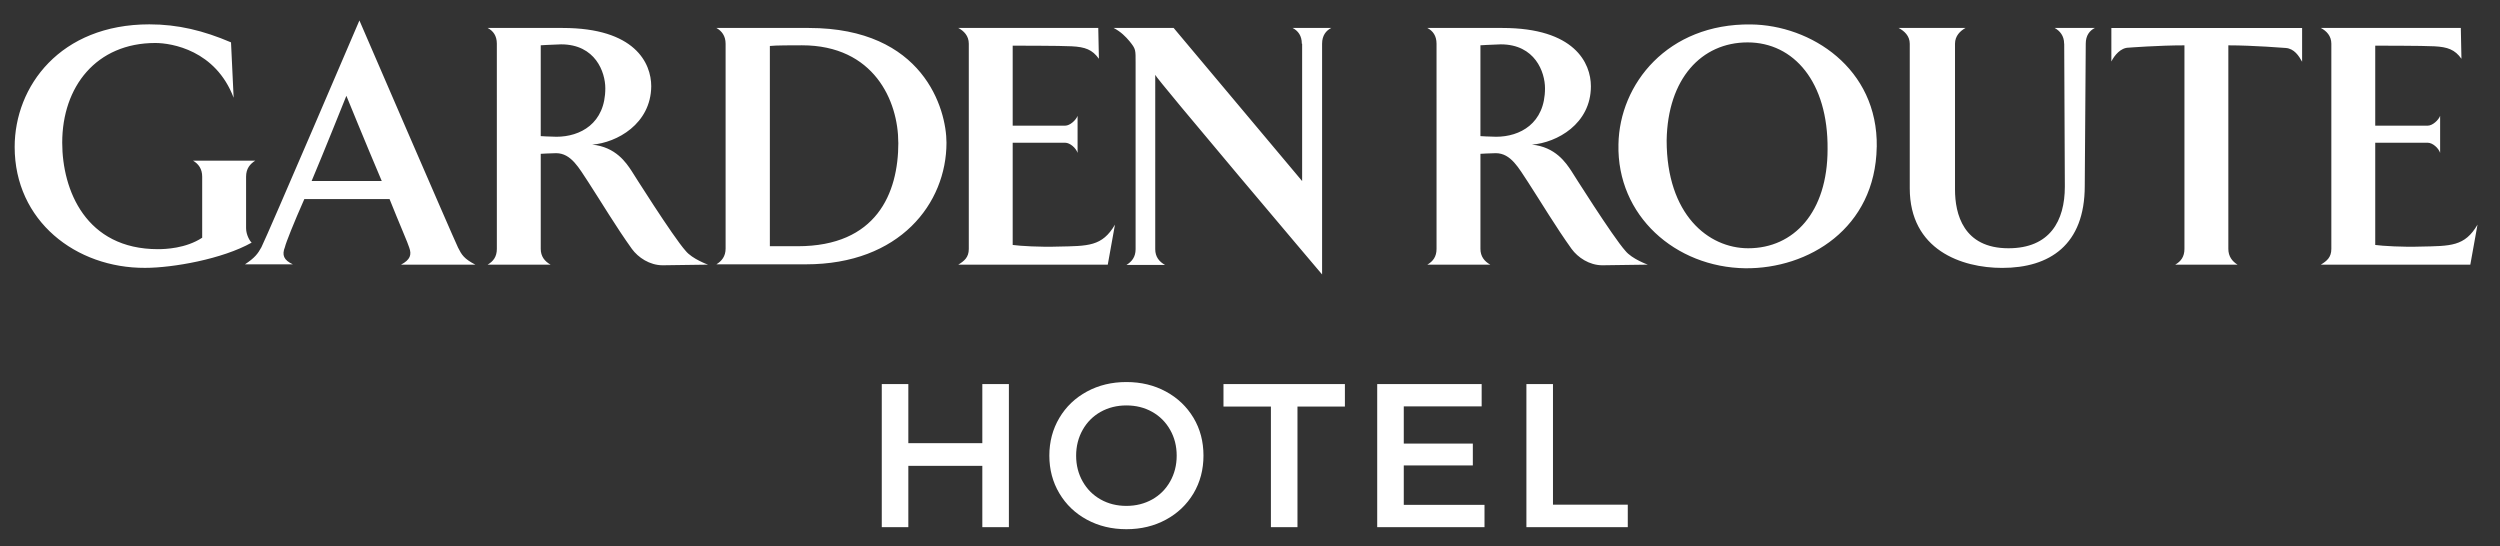
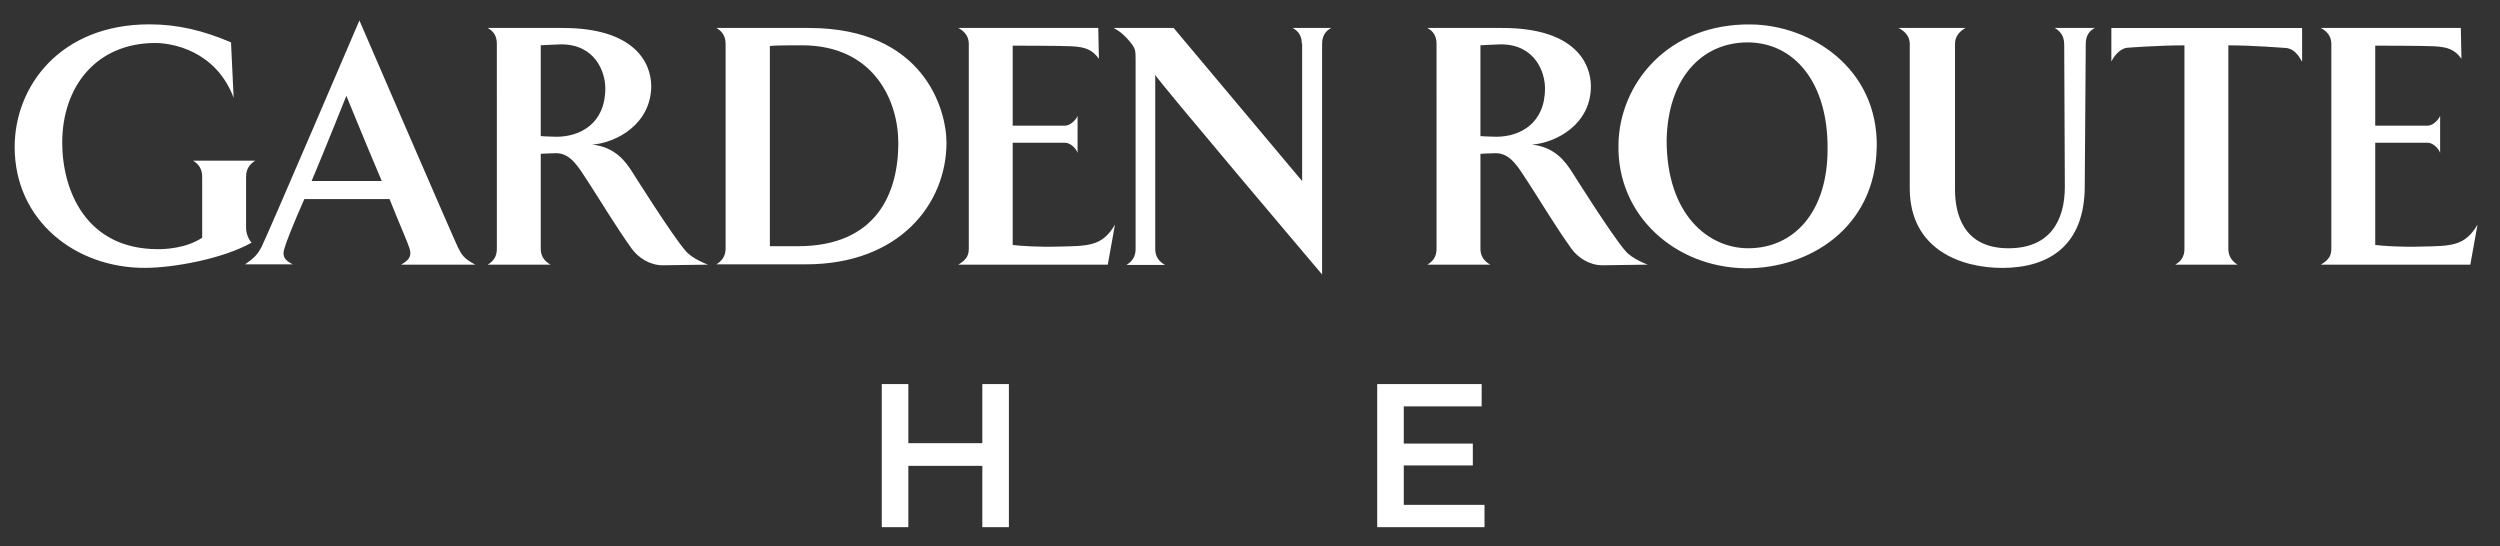
<svg xmlns="http://www.w3.org/2000/svg" id="Layer_1" data-name="Layer 1" viewBox="0 0 552.44 120.65">
  <rect x="0" y="0" width="552.44" height="120.65" fill="#333333" stroke="none" />
  <defs>
    <style>      .cls-1 {        fill: #fff;        stroke-width: 0px;      }    </style>
  </defs>
  <g id="Garden_Route" data-name="Garden Route">
    <polygon class="cls-1" points="222.94 84.87 222.94 116.49 217.07 116.49 217.07 102.94 200.72 102.94 200.72 116.49 194.85 116.49 194.85 84.87 200.72 84.87 200.72 97.93 217.07 97.93 217.07 84.87 222.94 84.87" />
-     <path class="cls-1" d="M240.19,114.84c-2.59-1.4-4.62-3.34-6.1-5.83-1.48-2.49-2.21-5.26-2.21-8.33s.74-5.85,2.21-8.33c1.47-2.48,3.51-4.43,6.1-5.83,2.59-1.4,5.49-2.1,8.72-2.1s6.13.7,8.72,2.1c2.59,1.4,4.62,3.34,6.1,5.8,1.48,2.47,2.21,5.26,2.21,8.36s-.74,5.89-2.21,8.36c-1.48,2.47-3.51,4.4-6.1,5.8-2.59,1.4-5.49,2.1-8.72,2.1s-6.13-.7-8.72-2.1M254.6,110.37c1.69-.95,3.01-2.27,3.97-3.97.96-1.7,1.45-3.61,1.45-5.71s-.48-4.01-1.45-5.71c-.96-1.7-2.29-3.03-3.97-3.97-1.69-.95-3.58-1.42-5.69-1.42s-4.01.48-5.69,1.42c-1.69.95-3.01,2.27-3.97,3.97-.96,1.7-1.45,3.61-1.45,5.71s.48,4.01,1.45,5.71c.96,1.7,2.29,3.03,3.97,3.97,1.69.95,3.58,1.42,5.69,1.42s4-.48,5.69-1.42" />
-     <polygon class="cls-1" points="280.84 89.84 270.36 89.84 270.36 84.87 297.19 84.87 297.19 89.84 286.71 89.84 286.71 116.49 280.84 116.49 280.84 89.84" />
    <polygon class="cls-1" points="328.04 111.56 328.04 116.49 304.33 116.49 304.33 84.87 327.41 84.87 327.41 89.8 310.2 89.8 310.2 98.02 325.46 98.02 325.46 102.85 310.2 102.85 310.2 111.56 328.04 111.56" />
-     <polygon class="cls-1" points="337.3 84.87 343.17 84.87 343.17 111.52 359.7 111.52 359.7 116.49 337.3 116.49 337.3 84.87" />
    <path class="cls-1" d="M55.6,53.62c-6.44,3.62-17.38,5.57-23.54,5.57-15.28.07-28.82-10.36-28.82-26.72,0-13.4,10.06-27.09,29.77-27.09,6.3,0,11.96,1.38,18.04,3.98l.58,12.24c-3.98-10.5-13.69-12.1-17.31-12.1-13.03,0-20.57,9.64-20.57,22.02,0,10.5,5.22,23.54,21.15,23.54,1.59,0,6.16-.15,9.78-2.53v-13.48c0-1.73-.8-2.82-2.03-3.55h13.76c-1.15.73-2.03,1.74-2.03,3.55v11.37c0,1.52.87,2.9,1.23,3.19M105.07,58.48h-16.45c2.04-1.09,2.39-2.18,1.81-3.77-.21-.8-2.24-5.43-4.35-10.72h-18.83c-2.32,5.22-4.12,9.78-4.28,10.58-.72,1.8-.28,2.9,1.74,3.84h-10.58c2.18-1.45,2.83-2.32,3.63-3.77,1.45-2.9,21.66-50.12,21.66-50.12,0,0,20.42,47.3,21.8,50.2.8,1.59,1.31,2.46,3.84,3.77M84.36,40c-3.63-8.54-7.82-18.83-7.82-18.83,0,0-5.22,13.03-7.68,18.83h15.51ZM156.43,58.48l-9.99.14c-2.9,0-5.43-1.73-6.81-3.62-3.48-4.85-6.81-10.43-9.64-14.78-2.03-3.04-3.76-6.37-7.1-6.37-.94,0-3.4.14-3.4.14v21.01c0,1.66.87,2.75,2.17,3.48h-13.9c1.24-.73,2.03-1.74,2.03-3.48V9.66c0-1.74-.79-2.83-2.03-3.48h16.59c15.93,0,19.56,7.74,19.56,12.89-.08,8.33-7.61,12.46-13.04,12.89,5.22.51,7.53,4.05,8.69,5.8,0,0,9.19,14.62,11.95,17.67,1.45,1.8,4.92,3.04,4.92,3.04M133.76,19.51c0-3.55-2.17-9.71-9.78-9.71-2.39.07-4.49.21-4.49.21v20.07s2.17.14,3.48.14c5.22,0,10.79-2.89,10.79-10.71M209.15,31.53c0,13.4-10.29,26.88-31.07,26.88h-19.77c1.16-.73,2.03-1.74,2.03-3.49V9.66c0-1.74-.87-2.83-2.03-3.48h20.42c25.36,0,30.42,17.96,30.42,25.35M198.5,31.53c0-9.2-5.35-21.52-21.29-21.52-1.89,0-5.94,0-7.09.15v44.25h6.15c17.38,0,22.24-11.65,22.24-22.88M233.78,54.49c-3.77.14-8.48-.14-10-.36v-22.59h11.59c1.08,0,2.39,1.16,2.75,2.24v-8.18c-.35.93-1.66,2.17-2.75,2.17h-11.59V10.09s10.72,0,13.04.14c2.97.15,4.56.73,6.01,2.76l-.14-6.81h-30.93c1.23.65,2.32,1.74,2.32,3.48v45.34c0,1.89-1.02,2.68-2.32,3.48h33.03l1.59-8.84c-2.83,4.85-5.94,4.71-12.6,4.85M287.67,9.66h.07v30.35l-28.39-33.83h-13.26c1.66.87,2.68,1.96,3.48,2.9,1.45,1.8,1.37,1.88,1.37,4.85v41.14c0,1.74-.86,2.76-2.03,3.48h8.55c-1.31-.72-2.18-1.81-2.18-3.48V16.54c0,.58,36.87,44.11,36.87,44.11V9.66c0-1.81.87-2.9,2.03-3.48h-8.54c1.23.65,2.03,1.73,2.03,3.48M364.08,58.48l-9.99.14c-2.9,0-5.43-1.73-6.81-3.62-3.48-4.85-6.81-10.43-9.64-14.78-2.03-3.04-3.76-6.37-7.1-6.37-.94,0-3.4.14-3.4.14v21.01c0,1.66.87,2.75,2.17,3.48h-13.9c1.24-.73,2.03-1.74,2.03-3.48V9.66c0-1.74-.79-2.83-2.03-3.48h16.59c15.93,0,19.55,7.74,19.55,12.89,0,8.33-7.53,12.46-13.03,12.89,5.22.51,7.53,4.05,8.7,5.8,0,0,9.19,14.62,11.95,17.67,1.45,1.8,4.93,3.04,4.93,3.04M341.41,19.51c0-3.55-2.18-9.71-9.78-9.71-2.32.07-4.49.21-4.49.21v20.07s2.17.14,3.48.14c5.22,0,10.79-2.89,10.79-10.71M414.71,32.48c-.29,18.03-15.14,26.94-29.04,26.8-15.42-.21-28.4-11.59-28.03-27.38.22-13.33,10.86-26.73,29.27-26.5,13.18.14,28.1,9.63,27.81,27.09M403.85,32.98c.14-14.85-7.46-23.61-17.67-23.61s-17.67,8.04-17.89,21.66c0,16.37,9.19,23.83,18.03,23.83,10.07,0,17.53-7.97,17.53-21.87M456.14,9.66l.14,31.58c0,7.6-3.33,13.62-12.46,13.62-9.99,0-11.81-7.61-11.81-12.97V9.66c0-1.74,1.16-2.83,2.32-3.48h-14.78c1.23.65,2.46,1.73,2.46,3.48v31.94c0,13.61,11.44,17.6,20.42,17.6,10.5,0,18.25-5.08,18.25-18.11l.22-31.44c0-1.81.86-2.9,2.03-3.48h-8.91c1.16.65,2.1,1.73,2.1,3.48M466.57,13.57c.65-1.3,2.03-3.04,3.83-3.04,0,0,6.6-.51,12.31-.51v44.98c0,1.74-.79,2.76-2.03,3.48h13.76c-1.16-.72-2.03-1.81-2.03-3.48V10.02c5.57,0,12.61.58,12.68.58,1.88.14,2.9,1.74,3.62,3.04v-7.46h-42.15v7.39ZM534.87,54.49c-3.77.14-8.48-.14-10-.36v-22.59h11.59c1.09,0,2.39,1.16,2.75,2.24v-8.18c-.35.93-1.66,2.17-2.75,2.17h-11.59V10.09s10.72,0,13.04.14c2.97.15,4.56.73,6.01,2.76l-.14-6.81h-30.93c1.23.65,2.32,1.74,2.32,3.48v45.34c0,1.89-1.02,2.68-2.32,3.48h33.03l1.59-8.84c-2.83,4.85-5.94,4.71-12.6,4.85" />
  </g>
</svg>